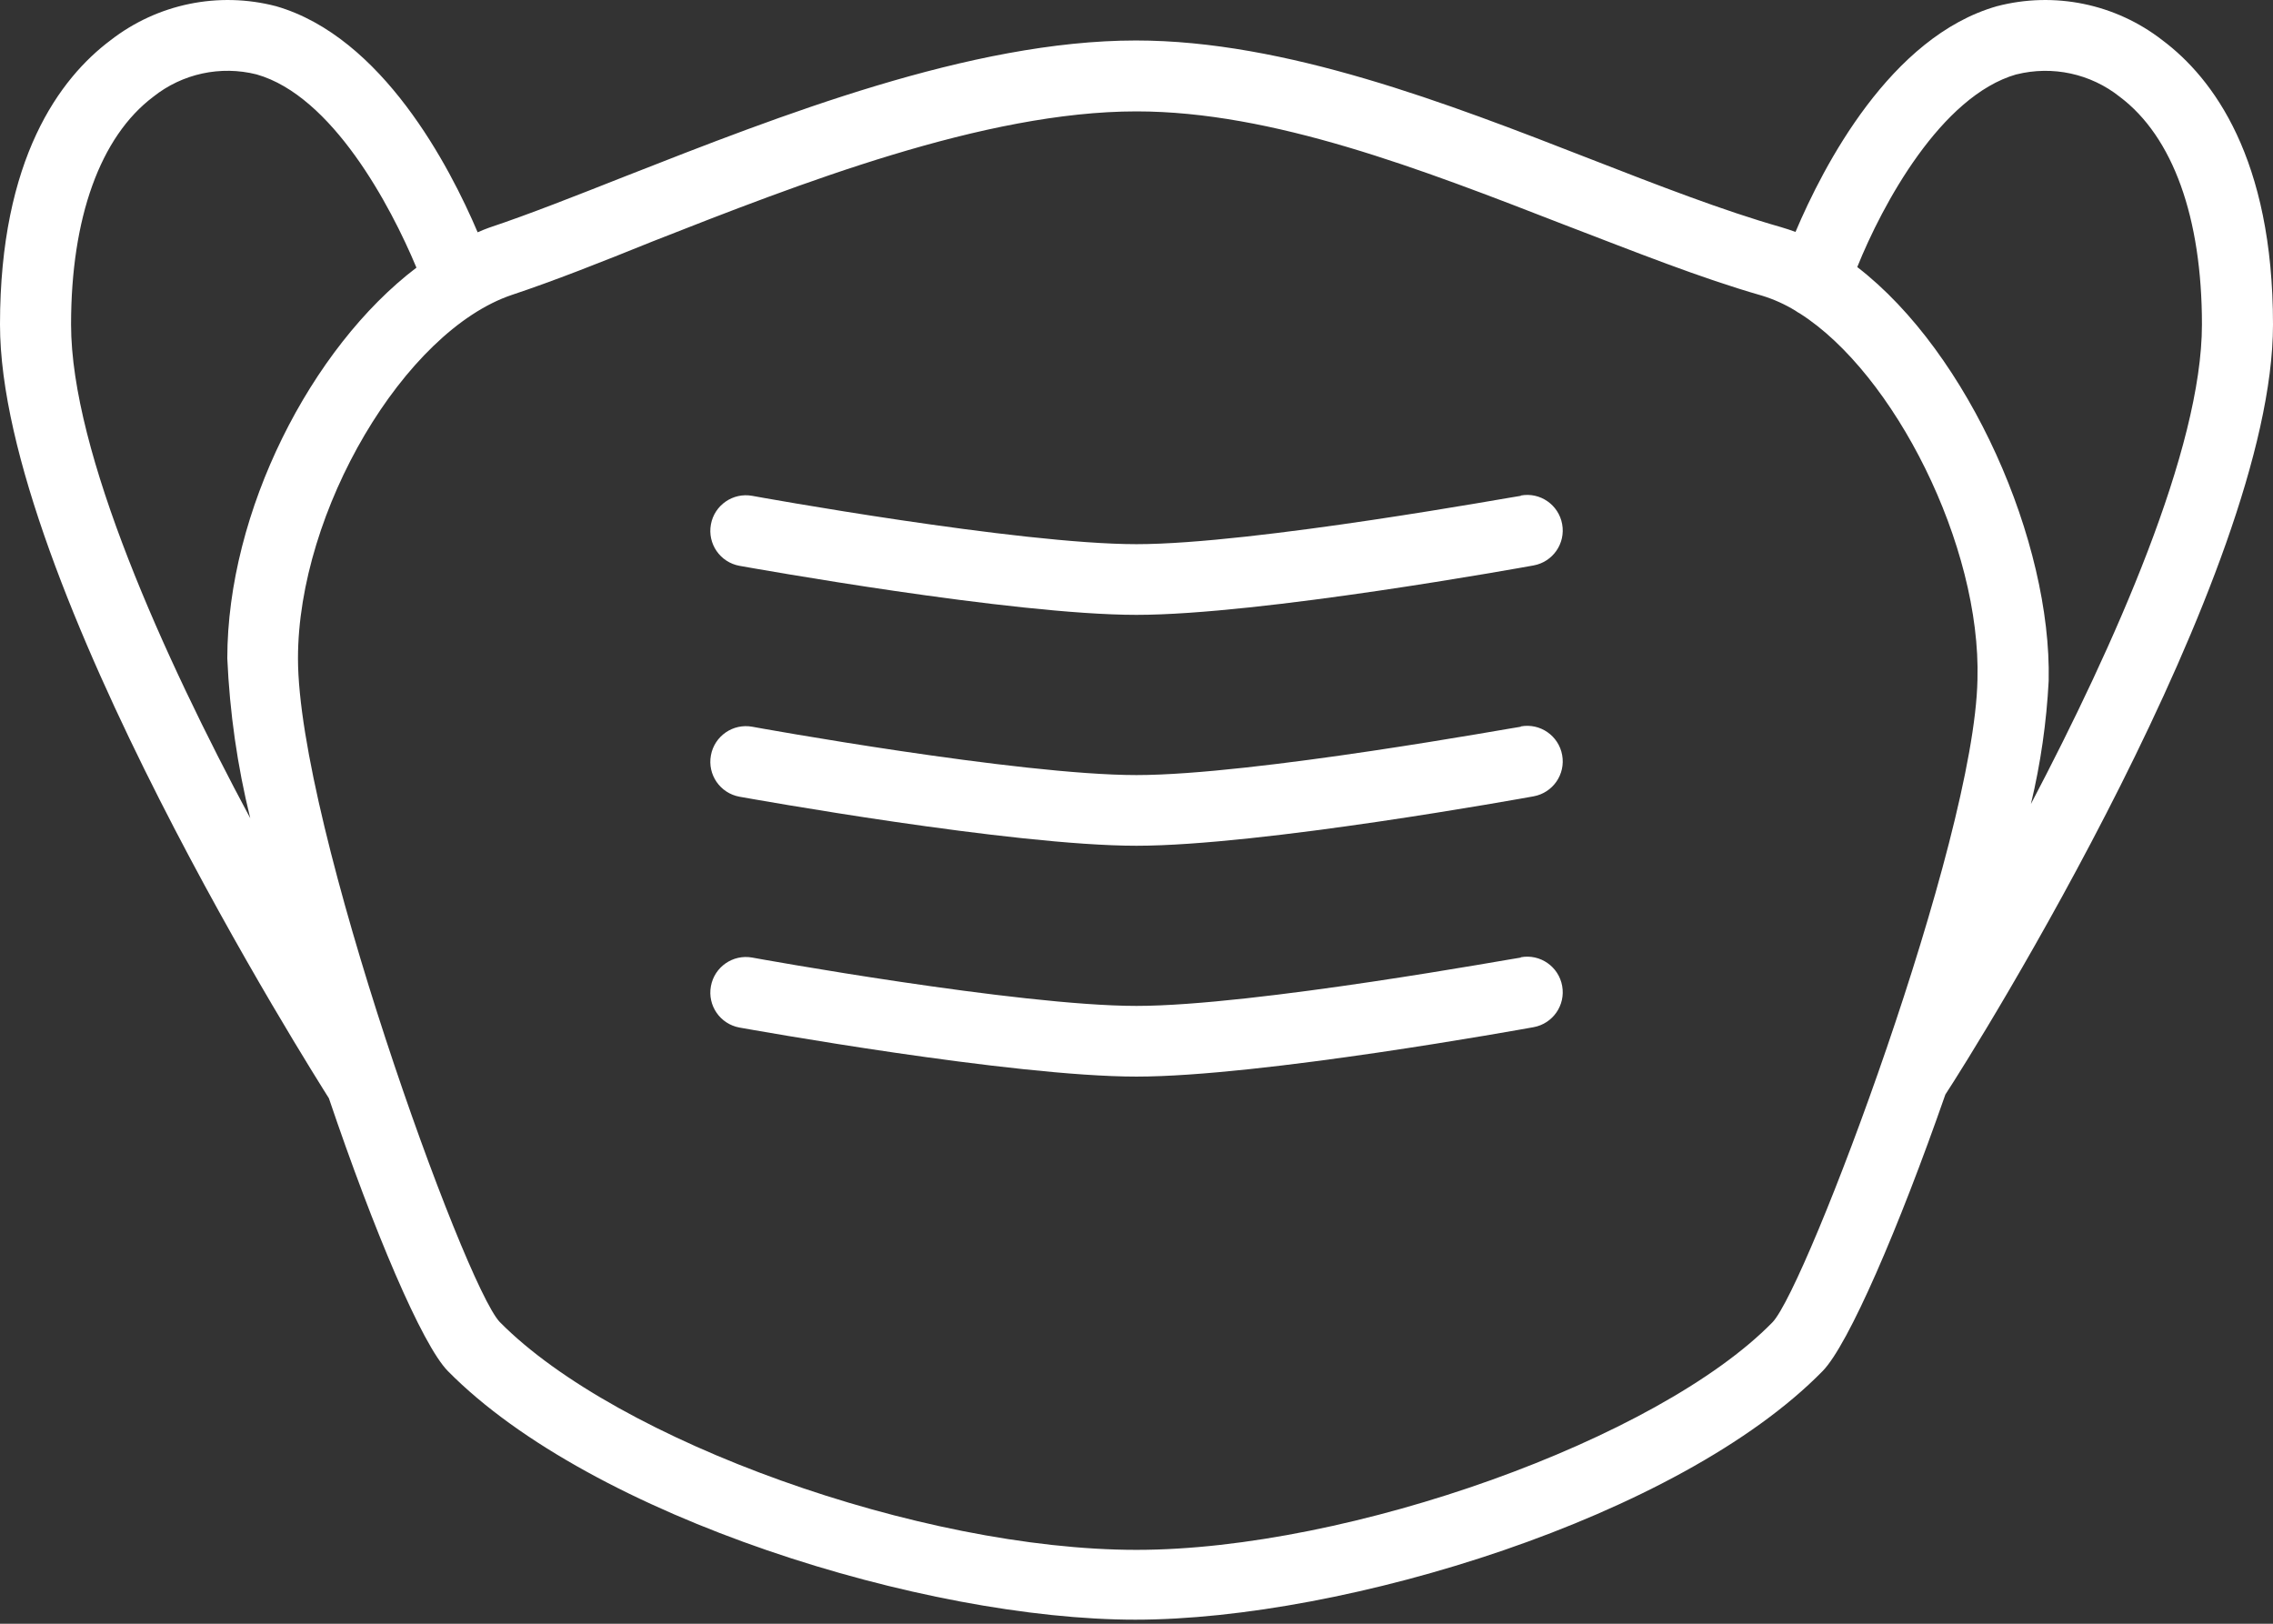
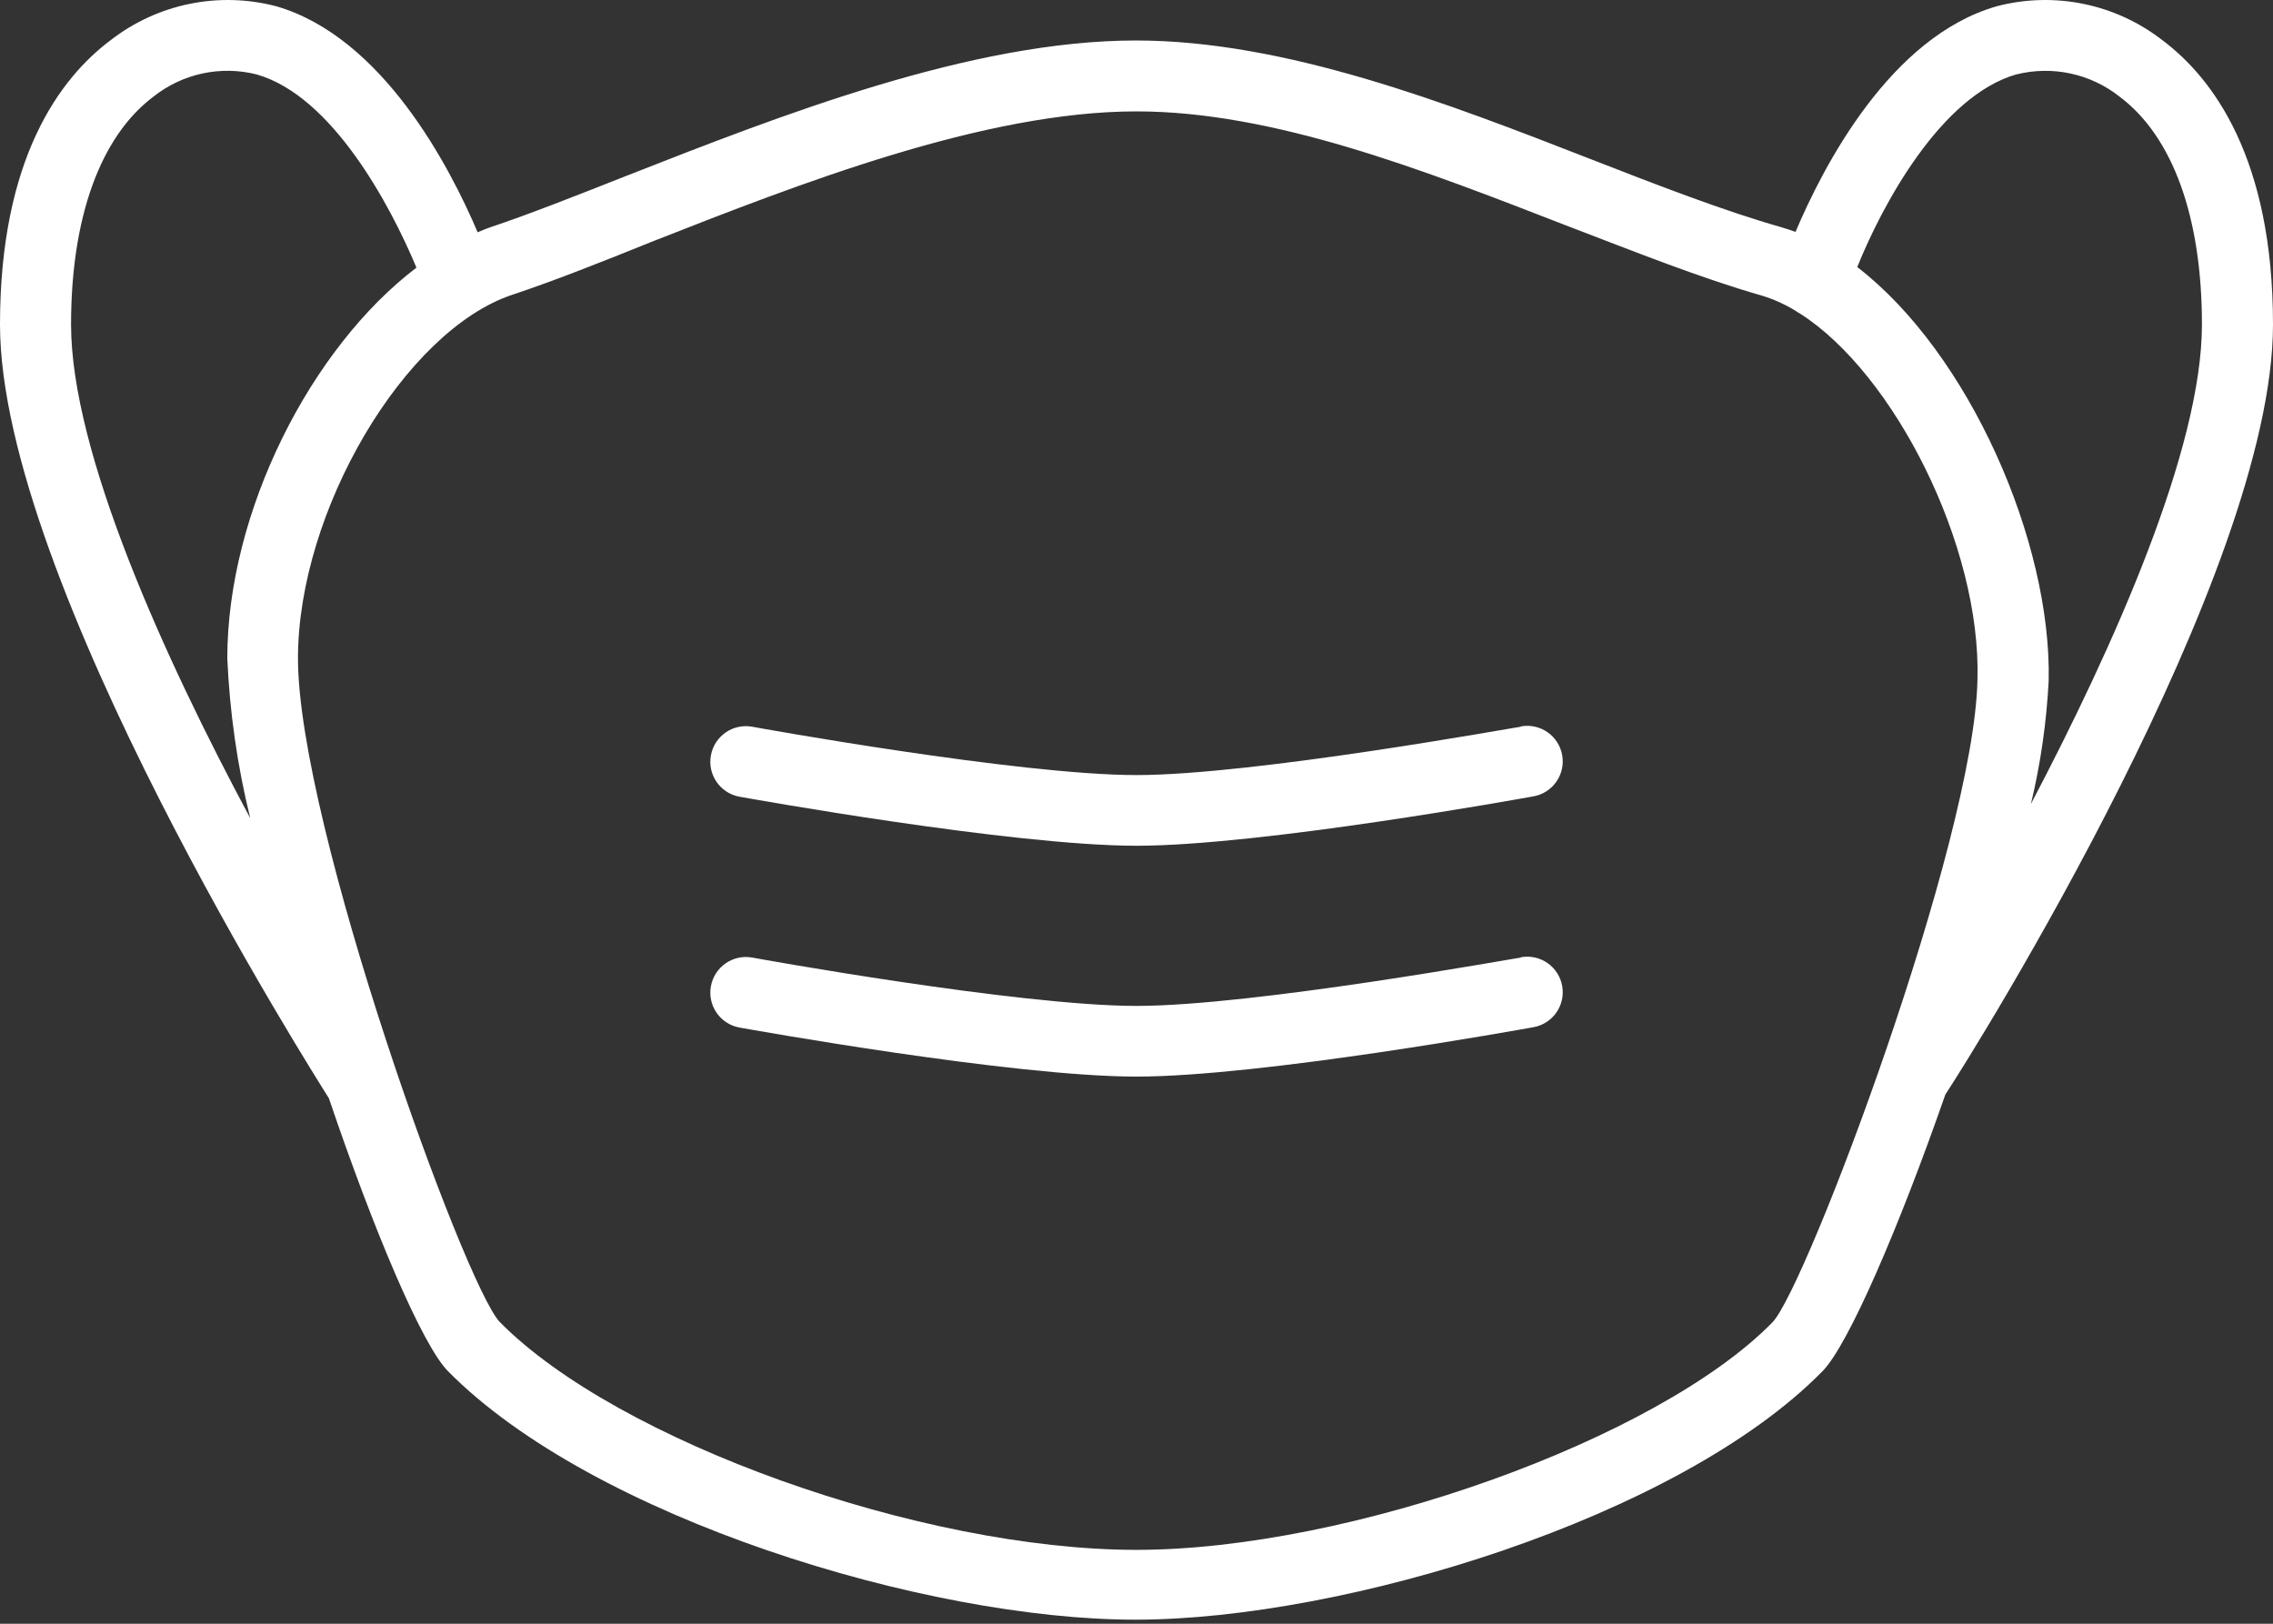
<svg xmlns="http://www.w3.org/2000/svg" width="42" height="30" viewBox="0 0 42 30" fill="none">
  <rect x="0" y="0" width="42" height="30" fill="#333333" stroke="none" />
  <path d="M42 5.995C42 2.924 40.891 1.444 39.959 0.745C39.092 0.07 37.961 -0.163 36.898 0.115C34.929 0.676 33.692 3.068 33.177 4.285C33.088 4.253 33.003 4.223 32.911 4.197C31.828 3.888 30.634 3.423 29.367 2.93C26.742 1.907 23.753 0.748 20.99 0.748C17.938 0.748 14.401 2.14 11.559 3.255C10.637 3.619 9.765 3.964 9.036 4.207C8.967 4.23 8.895 4.263 8.826 4.292C8.311 3.081 7.067 0.683 5.102 0.115H5.102C4.039 -0.163 2.908 0.07 2.041 0.745C1.109 1.444 0 2.924 0 5.995C0 10.723 5.827 19.891 6.077 20.291C6.907 22.742 7.799 24.846 8.275 25.331C10.946 28.041 17.111 29.925 20.977 29.925C24.842 29.925 31.03 28.035 33.679 25.331C34.154 24.845 35.086 22.69 35.946 20.222C36.507 19.369 42 10.586 42 5.995L42 5.995ZM37.258 1.375C37.925 1.208 38.631 1.361 39.168 1.788C40.152 2.527 40.687 4.02 40.687 5.995C40.687 8.292 39.066 11.924 37.527 14.854C37.706 14.107 37.815 13.346 37.855 12.58C37.911 10.014 36.389 6.529 34.318 4.934C34.781 3.783 35.861 1.775 37.258 1.374V1.375ZM1.313 5.995C1.313 4.026 1.851 2.527 2.832 1.788C3.369 1.36 4.076 1.207 4.742 1.375C6.136 1.772 7.213 3.79 7.695 4.945C5.746 6.425 4.2 9.453 4.2 12.164C4.244 13.16 4.385 14.149 4.624 15.117C3.029 12.141 1.313 8.357 1.313 5.995L1.313 5.995ZM32.753 24.429C30.64 26.591 24.938 28.635 21 28.635C17.014 28.635 11.406 26.627 9.234 24.425C8.577 23.733 5.506 15.238 5.506 12.164C5.506 9.44 7.475 6.113 9.463 5.447C10.221 5.195 11.104 4.847 12.052 4.463C14.766 3.396 18.188 2.058 21 2.058C23.516 2.058 26.25 3.121 28.901 4.151C30.213 4.653 31.417 5.136 32.563 5.464C32.777 5.53 32.981 5.622 33.173 5.739C33.2 5.759 33.228 5.776 33.258 5.792C34.991 6.894 36.611 10.074 36.539 12.561C36.48 15.55 33.383 23.77 32.753 24.429H32.753Z" fill="white" />
  <path d="M28.101 17.692C28.052 17.692 23.179 18.585 21 18.585C18.822 18.585 13.949 17.702 13.9 17.692C13.543 17.627 13.201 17.864 13.136 18.221C13.07 18.578 13.307 18.92 13.664 18.985C13.87 19.021 18.704 19.891 21 19.891C23.297 19.891 28.131 19.015 28.337 18.978C28.694 18.913 28.931 18.571 28.865 18.214C28.8 17.857 28.458 17.621 28.101 17.686V17.692Z" fill="white" />
  <path d="M28.101 13.427C28.052 13.427 23.179 14.32 21 14.32C18.822 14.32 13.949 13.437 13.9 13.427C13.543 13.362 13.201 13.599 13.136 13.956C13.07 14.313 13.307 14.655 13.664 14.72C13.87 14.756 18.704 15.626 21 15.626C23.297 15.626 28.131 14.75 28.337 14.713C28.694 14.648 28.931 14.306 28.865 13.949C28.8 13.592 28.458 13.356 28.101 13.421V13.427Z" fill="white" />
-   <path d="M28.101 9.161C28.052 9.161 23.179 10.054 21 10.054C18.822 10.054 13.949 9.171 13.9 9.161C13.543 9.096 13.201 9.333 13.136 9.689C13.07 10.047 13.307 10.389 13.664 10.454C13.87 10.49 18.704 11.36 21 11.36C23.297 11.36 28.131 10.484 28.337 10.447C28.694 10.382 28.931 10.04 28.865 9.683C28.8 9.326 28.458 9.089 28.101 9.155V9.161Z" fill="white" />
</svg>